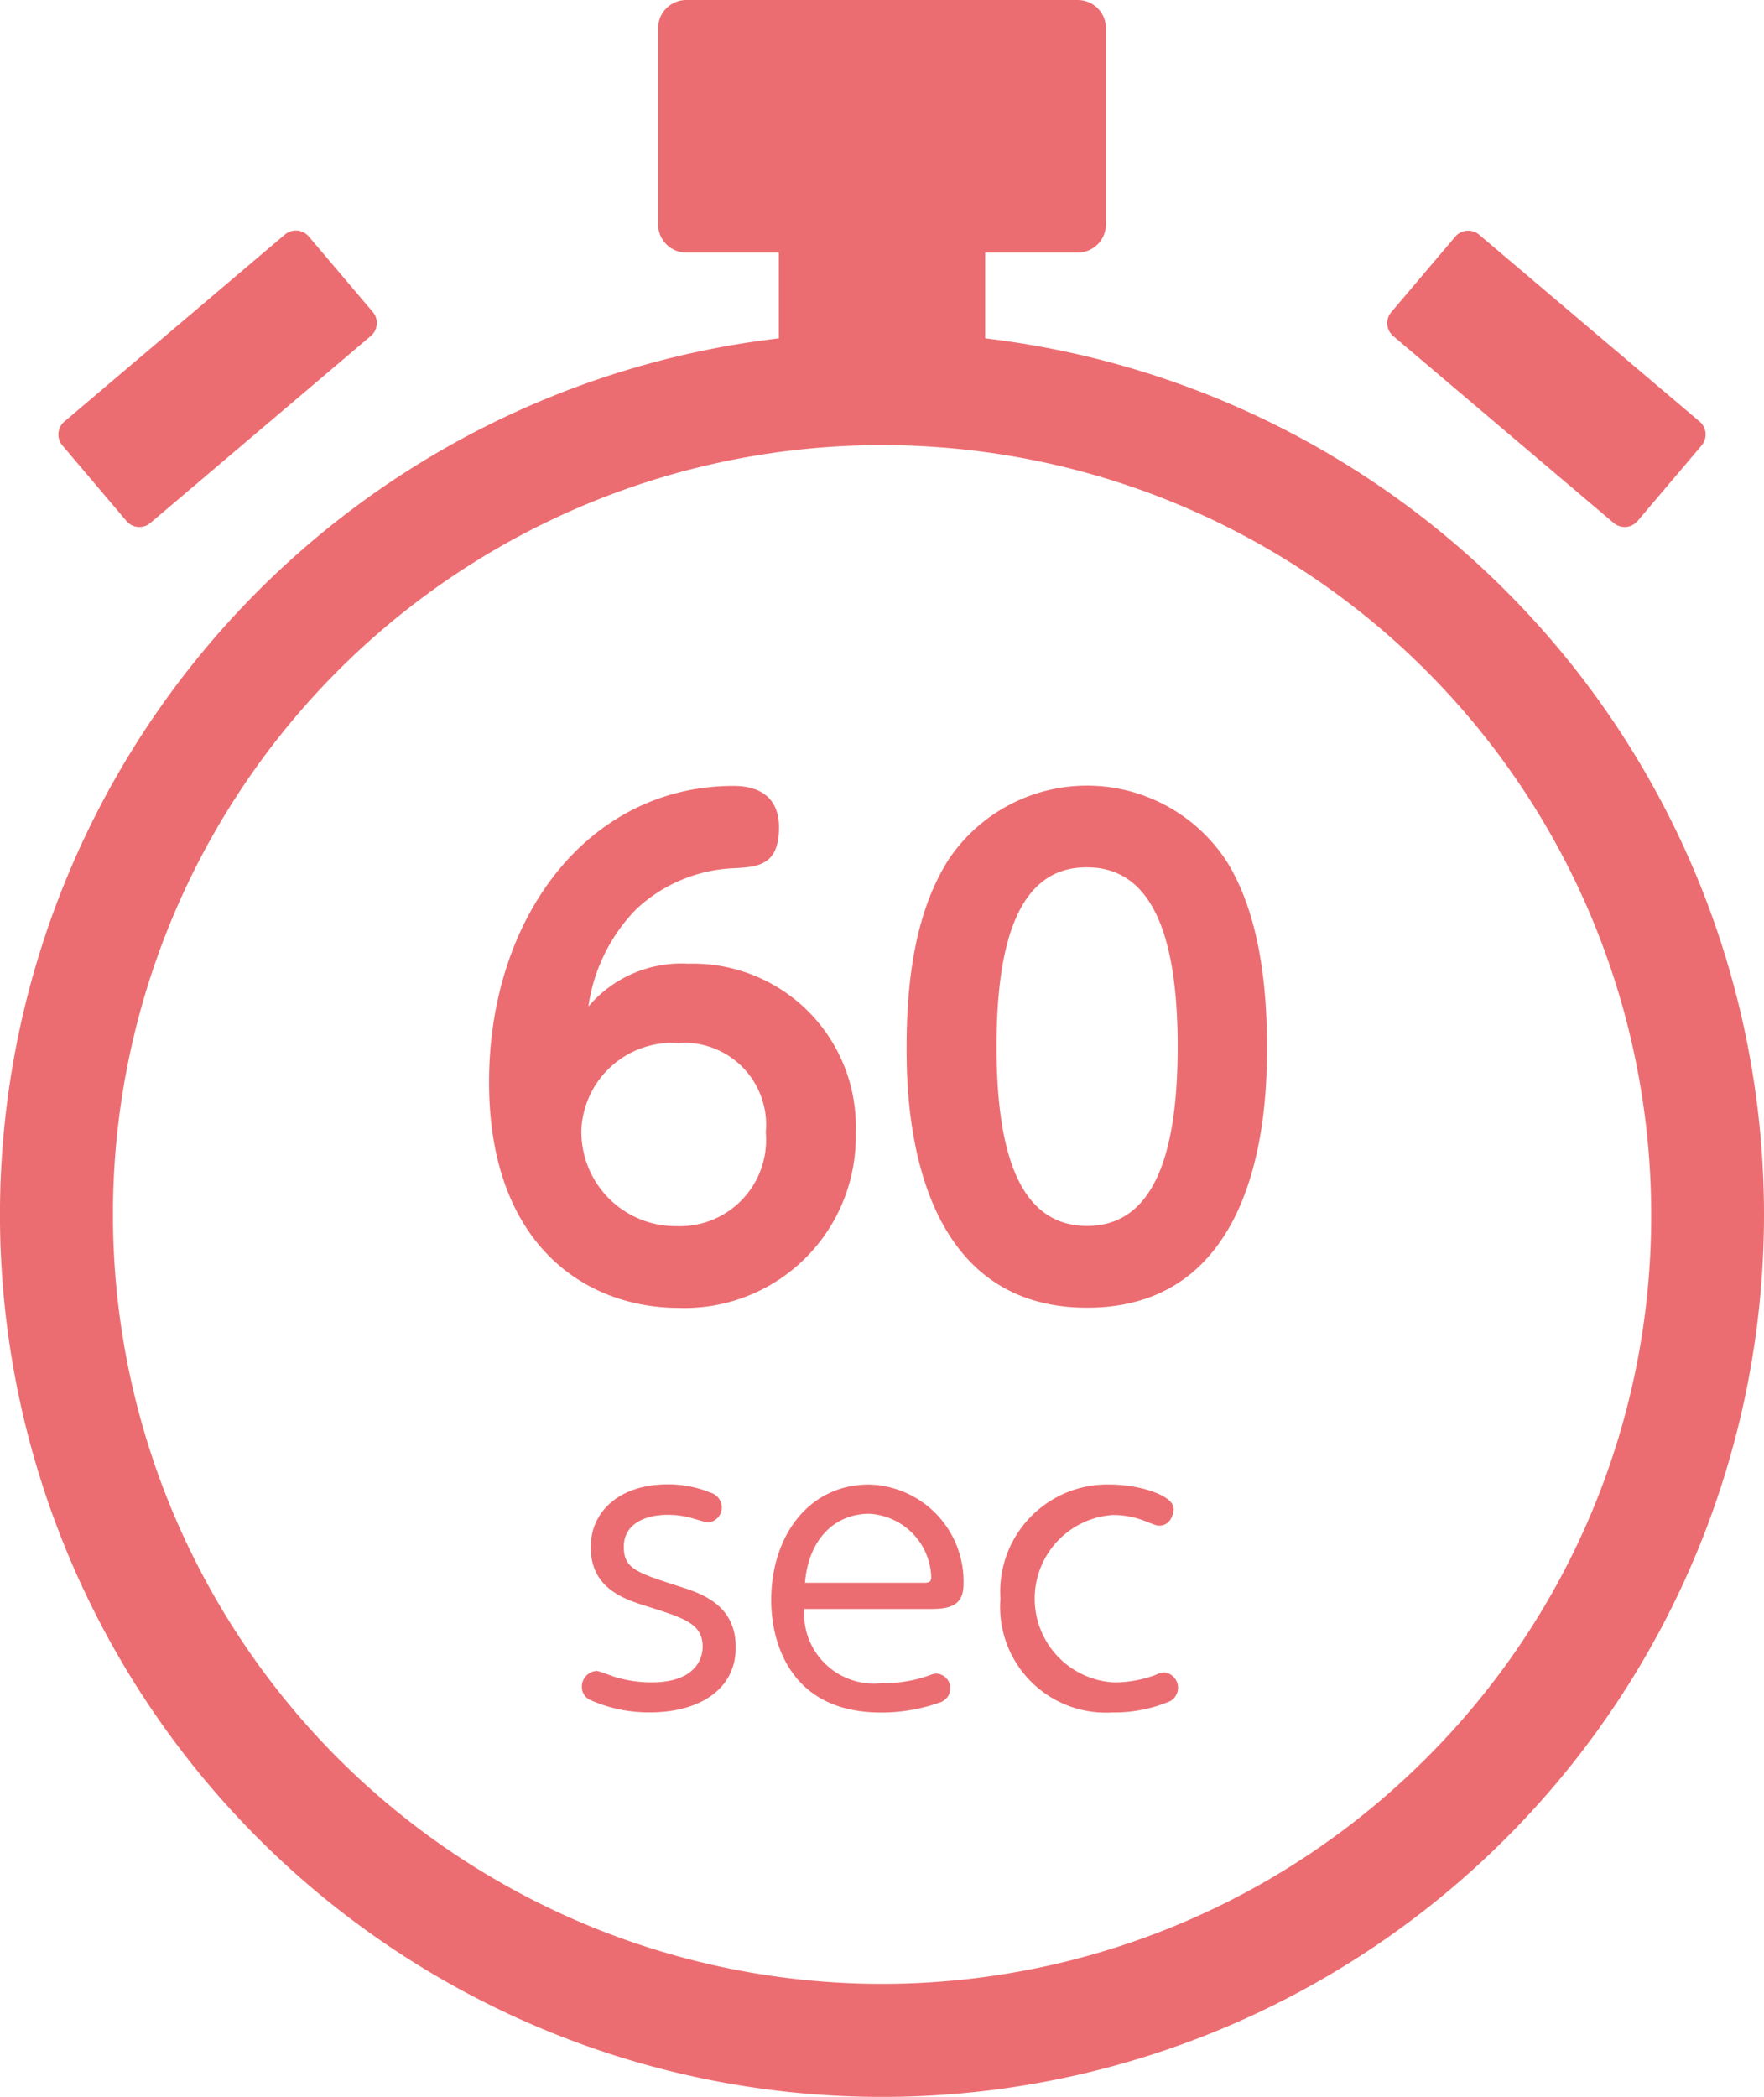
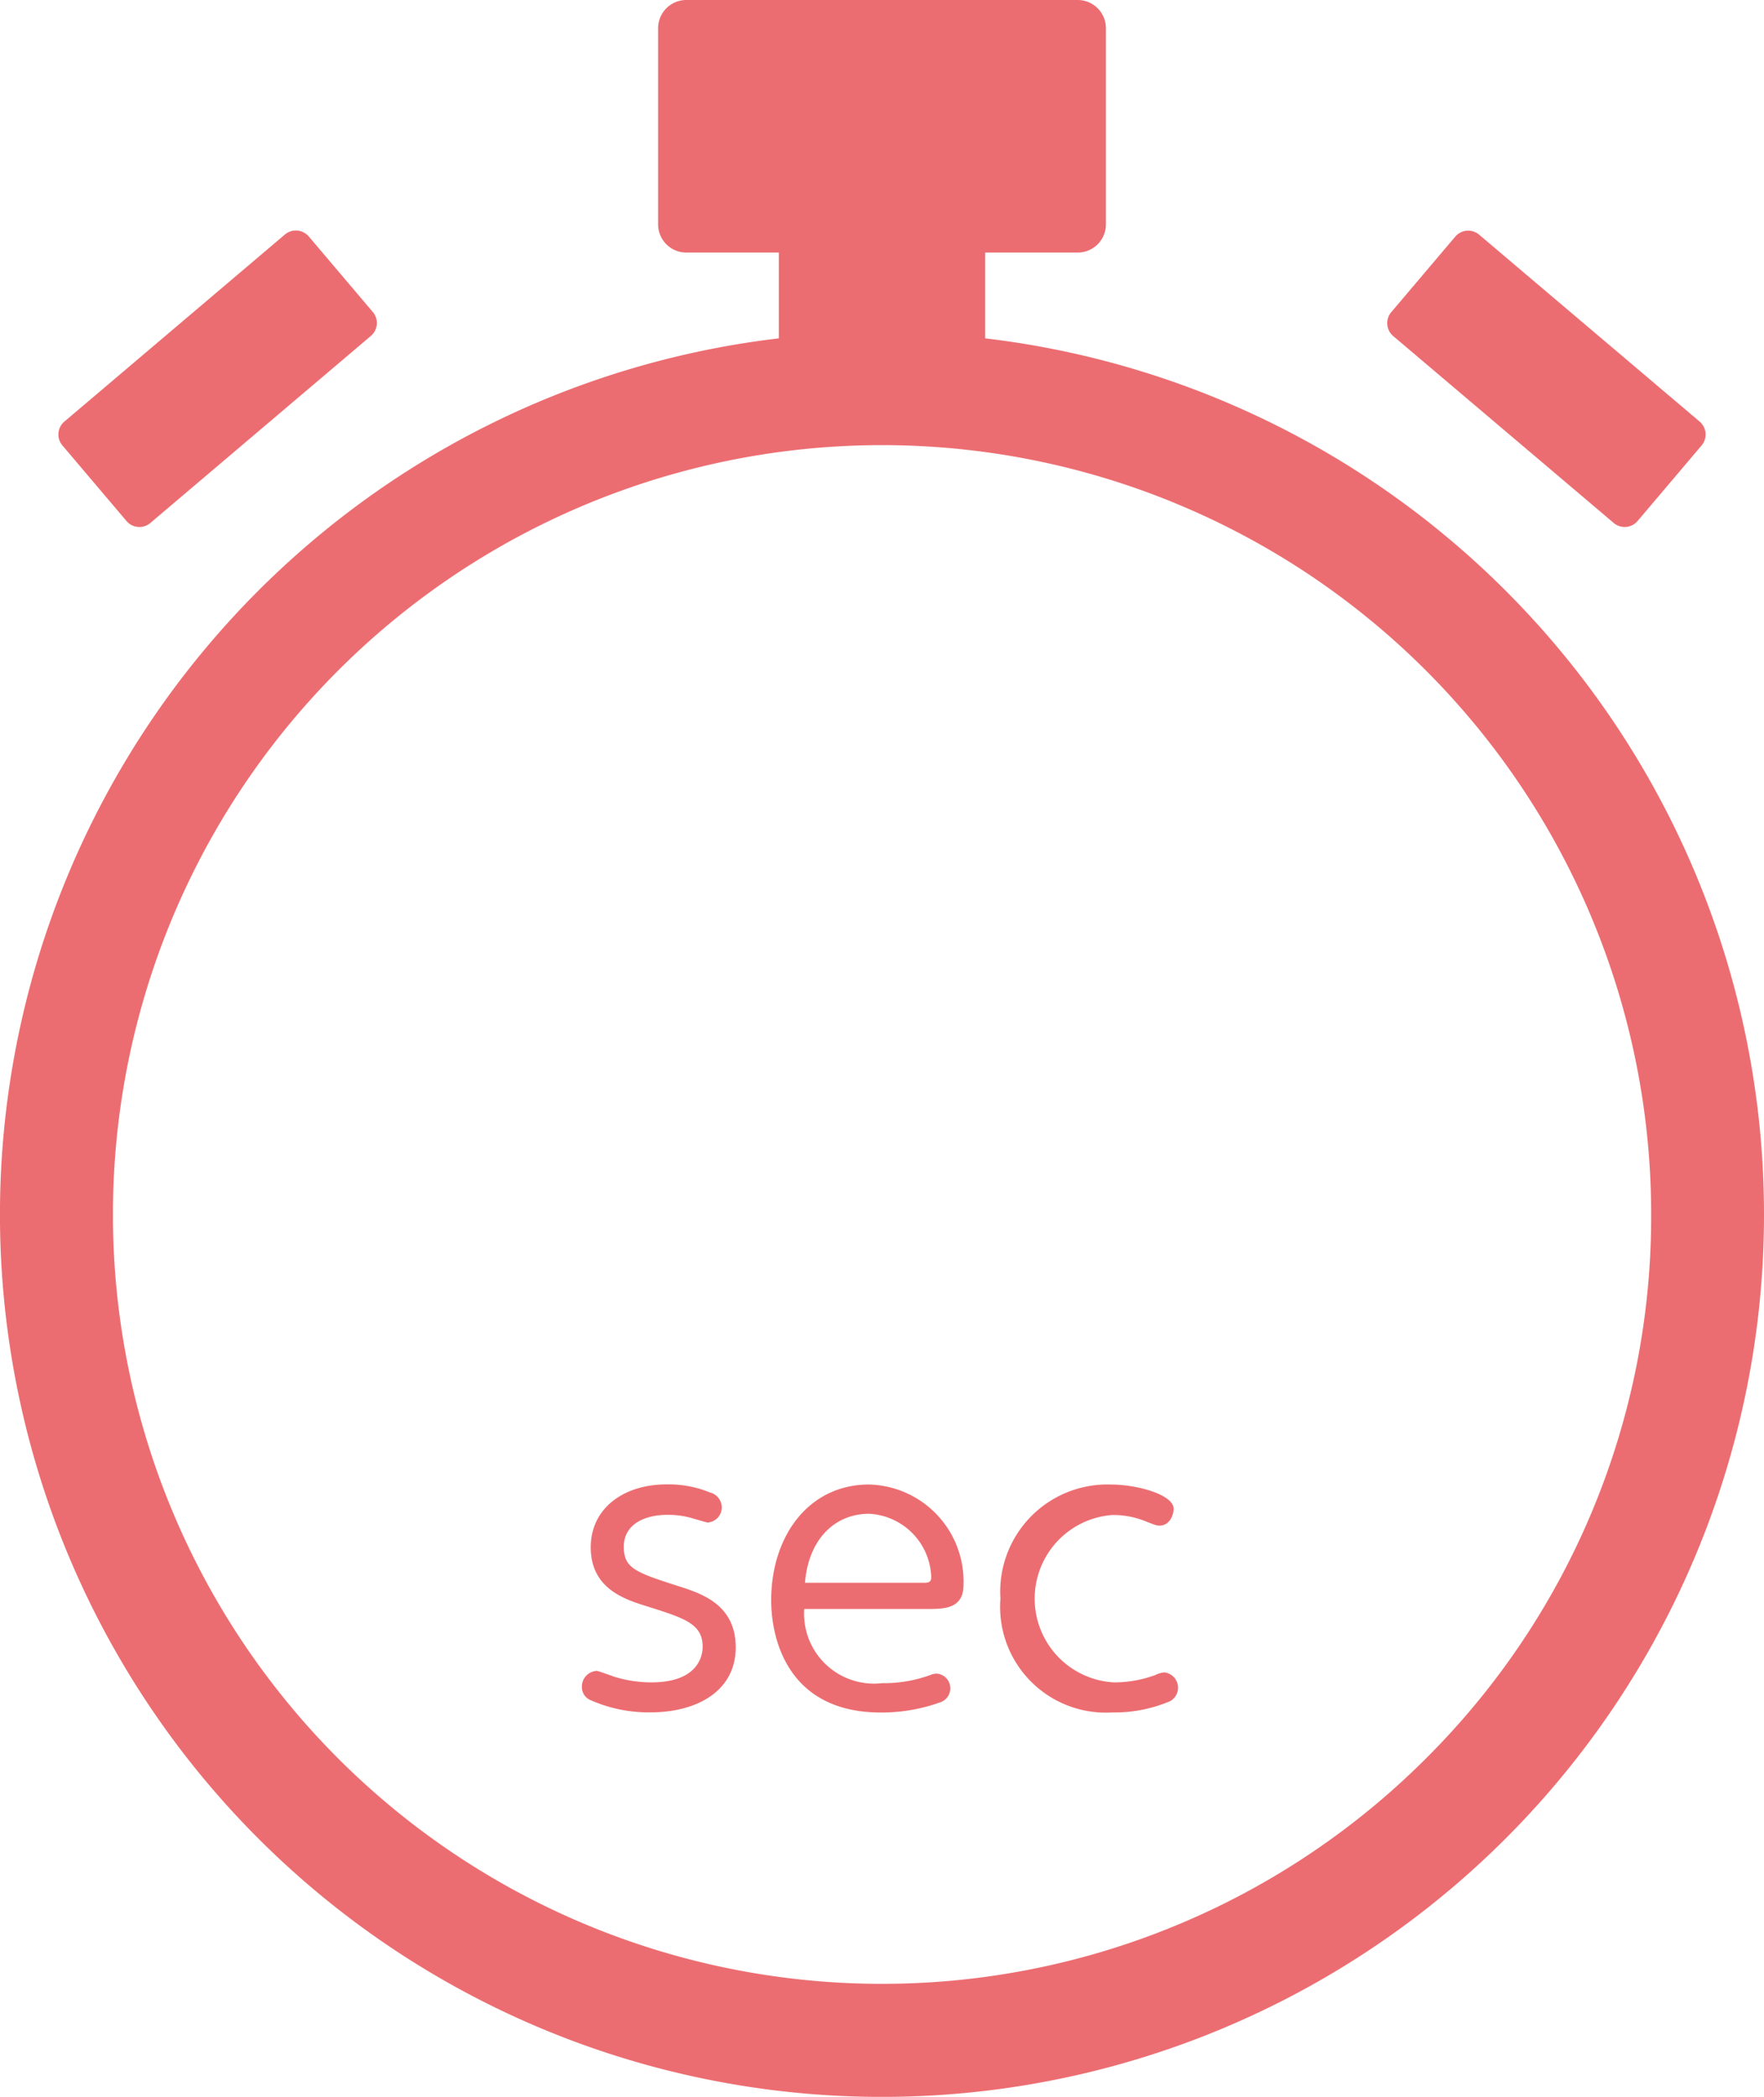
<svg xmlns="http://www.w3.org/2000/svg" id="plan-watch-60" width="67.322" height="80" viewBox="0 0 67.322 80">
  <defs>
    <clipPath id="clip-path">
      <rect id="長方形_47" data-name="長方形 47" width="67.322" height="80" fill="none" />
    </clipPath>
  </defs>
  <g id="グループ_58" data-name="グループ 58" clip-path="url(#clip-path)">
    <path id="パス_654" data-name="パス 654" d="M37.6,12.909V9.636h3.53a1.077,1.077,0,0,0,1.077-1.077V1.078A1.077,1.077,0,0,0,41.128,0H26.193a1.077,1.077,0,0,0-1.077,1.077V8.559a1.077,1.077,0,0,0,1.077,1.077h3.53v3.273a33.662,33.662,0,1,0,7.875,0M54.416,67.094a29.353,29.353,0,1,1,8.6-20.754,29.16,29.16,0,0,1-8.6,20.754" fill="#ec6d71" />
    <path id="長方形_45" data-name="長方形 45" d="M.646,0h11.03a.647.647,0,0,1,.647.647V4.425a.646.646,0,0,1-.646.646H.646A.646.646,0,0,1,0,4.425V.646A.646.646,0,0,1,.646,0Z" transform="matrix(0.763, -0.647, 0.647, 0.763, 1.964, 16.502)" fill="#ec6d71" />
    <path id="長方形_46" data-name="長方形 46" d="M.646,0H4.425a.646.646,0,0,1,.646.646v11.03a.647.647,0,0,1-.647.647H.646A.646.646,0,0,1,0,11.677V.646A.646.646,0,0,1,.646,0Z" transform="translate(52.678 12.404) rotate(-49.723)" fill="#ec6d71" />
    <path id="パス_655" data-name="パス 655" d="M23.371,63.949a4.863,4.863,0,0,0,1.483.238c1.823,0,1.962-1.05,1.962-1.358,0-.883-.7-1.093-2.115-1.541-.854-.266-2.156-.672-2.156-2.255,0-1.471,1.231-2.4,2.9-2.4a4.165,4.165,0,0,1,1.653.309.593.593,0,0,1,.448.546.579.579,0,0,1-.533.6c-.056,0-.5-.141-.518-.141a3.337,3.337,0,0,0-1.008-.153c-.938,0-1.68.391-1.68,1.217s.461.982,2.072,1.5c.882.281,2.2.7,2.2,2.34s-1.441,2.48-3.263,2.48a5.47,5.47,0,0,1-2.3-.477.536.536,0,0,1-.309-.49.6.6,0,0,1,.573-.616c.043,0,.5.168.59.195" transform="translate(0 0)" fill="#ec6d71" />
    <path id="パス_656" data-name="パス 656" d="M30.693,61.387a2.667,2.667,0,0,0,2.97,2.829,5.133,5.133,0,0,0,1.835-.308.669.669,0,0,1,.252-.056.563.563,0,0,1,.14,1.093,6.62,6.62,0,0,1-2.269.392c-3.474,0-4.189-2.689-4.189-4.287,0-2.409,1.4-4.412,3.74-4.412a3.7,3.7,0,0,1,3.6,3.824c0,.925-.742.925-1.4.925Zm4.538-1c.169,0,.309,0,.309-.21a2.5,2.5,0,0,0-2.368-2.423c-1.3,0-2.311.952-2.451,2.633Z" transform="translate(0 0)" fill="#ec6d71" />
    <path id="パス_657" data-name="パス 657" d="M38.182,61.008a4.089,4.089,0,0,1,4.2-4.37c1.037,0,2.409.392,2.409.925,0,.223-.139.644-.546.644-.1,0-.126-.014-.461-.14a3.306,3.306,0,0,0-1.332-.266,3.2,3.2,0,0,0,.071,6.387,4.586,4.586,0,0,0,1.568-.281.9.9,0,0,1,.351-.1.588.588,0,0,1,.223,1.093,5.43,5.43,0,0,1-2.226.434,4.034,4.034,0,0,1-4.259-4.329" transform="translate(0 0)" fill="#ec6d71" />
-     <path id="パス_658" data-name="パス 658" d="M26.3,36.767A6.211,6.211,0,0,1,32.658,43.2a6.533,6.533,0,0,1-6.746,6.7c-3.576,0-7.248-2.423-7.248-8.616,0-6.264,3.768-11.3,9.336-11.3.793,0,1.729.288,1.729,1.585,0,1.463-.817,1.511-1.777,1.559a5.788,5.788,0,0,0-3.671,1.561A6.638,6.638,0,0,0,22.456,38.4a4.652,4.652,0,0,1,3.84-1.631m-.407,3.024a3.474,3.474,0,0,0-3.7,3.288,3.6,3.6,0,0,0,3.647,3.7A3.291,3.291,0,0,0,29.225,43.2a3.125,3.125,0,0,0-3.336-3.408" transform="translate(0 0)" fill="#ec6d71" />
-     <path id="パス_659" data-name="パス 659" d="M34.6,39.935c0-3.479.648-5.641,1.609-7.152a6.36,6.36,0,0,1,10.585.048c1.463,2.3,1.558,5.592,1.558,7.1,0,1.8,0,9.961-6.863,9.961-6.889,0-6.889-8.208-6.889-9.961m10.345,0c0-4.152-.937-6.84-3.456-6.84-2.689-.024-3.456,3.024-3.456,6.84,0,4.081.888,6.841,3.456,6.841,2.664,0,3.456-3,3.456-6.841" transform="translate(0 0)" fill="#ec6d71" />
  </g>
</svg>